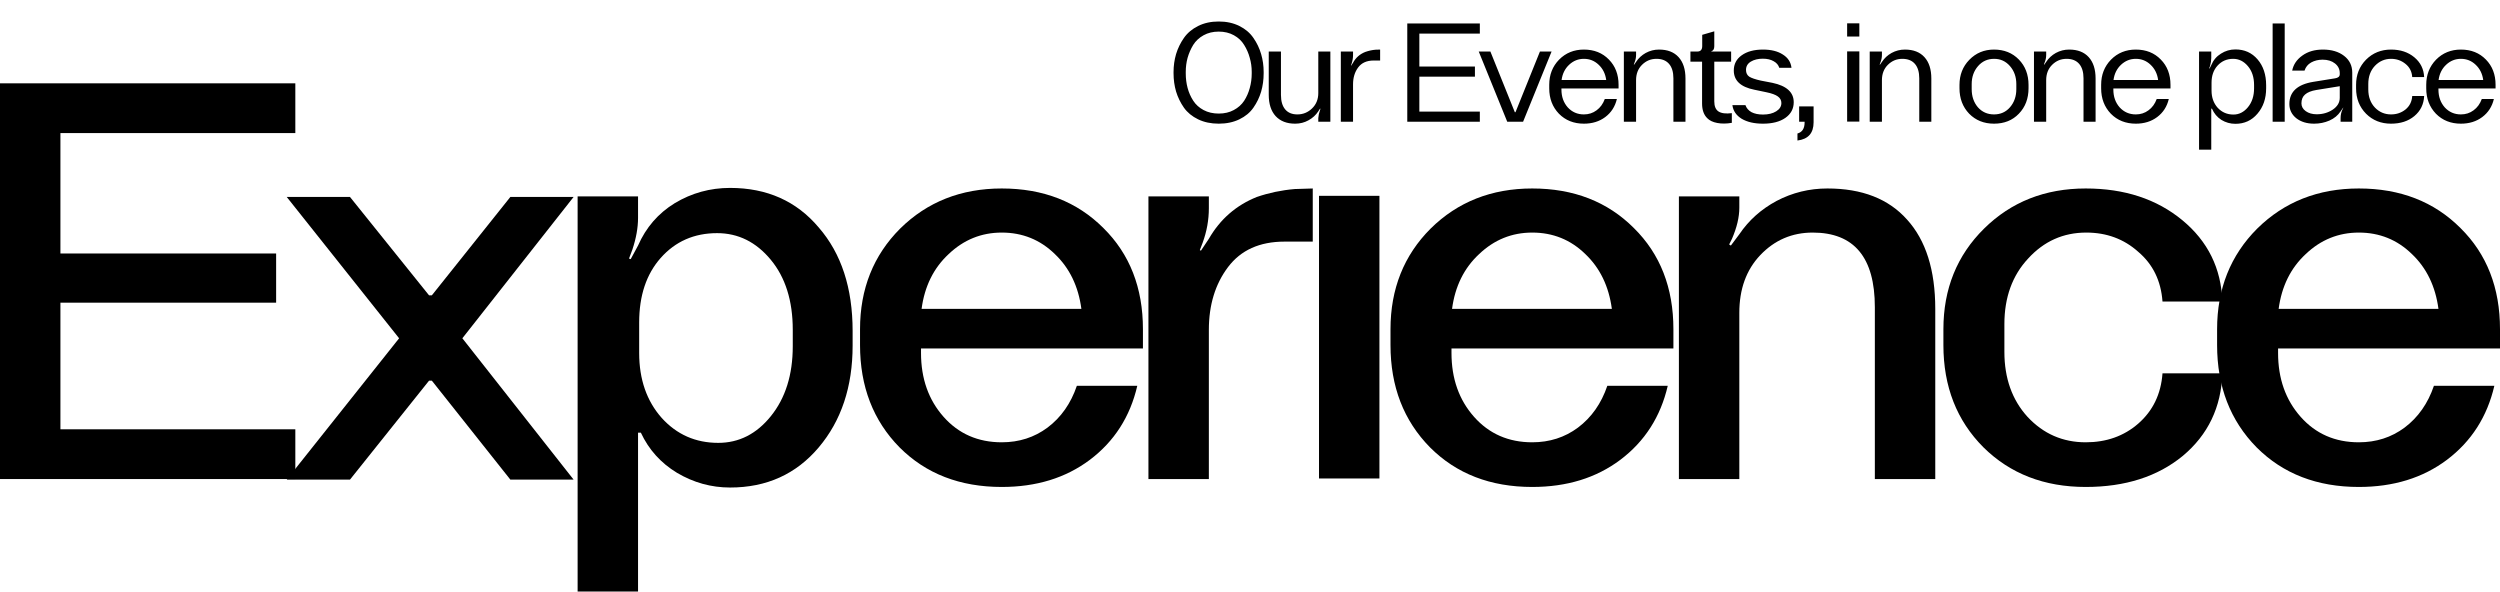
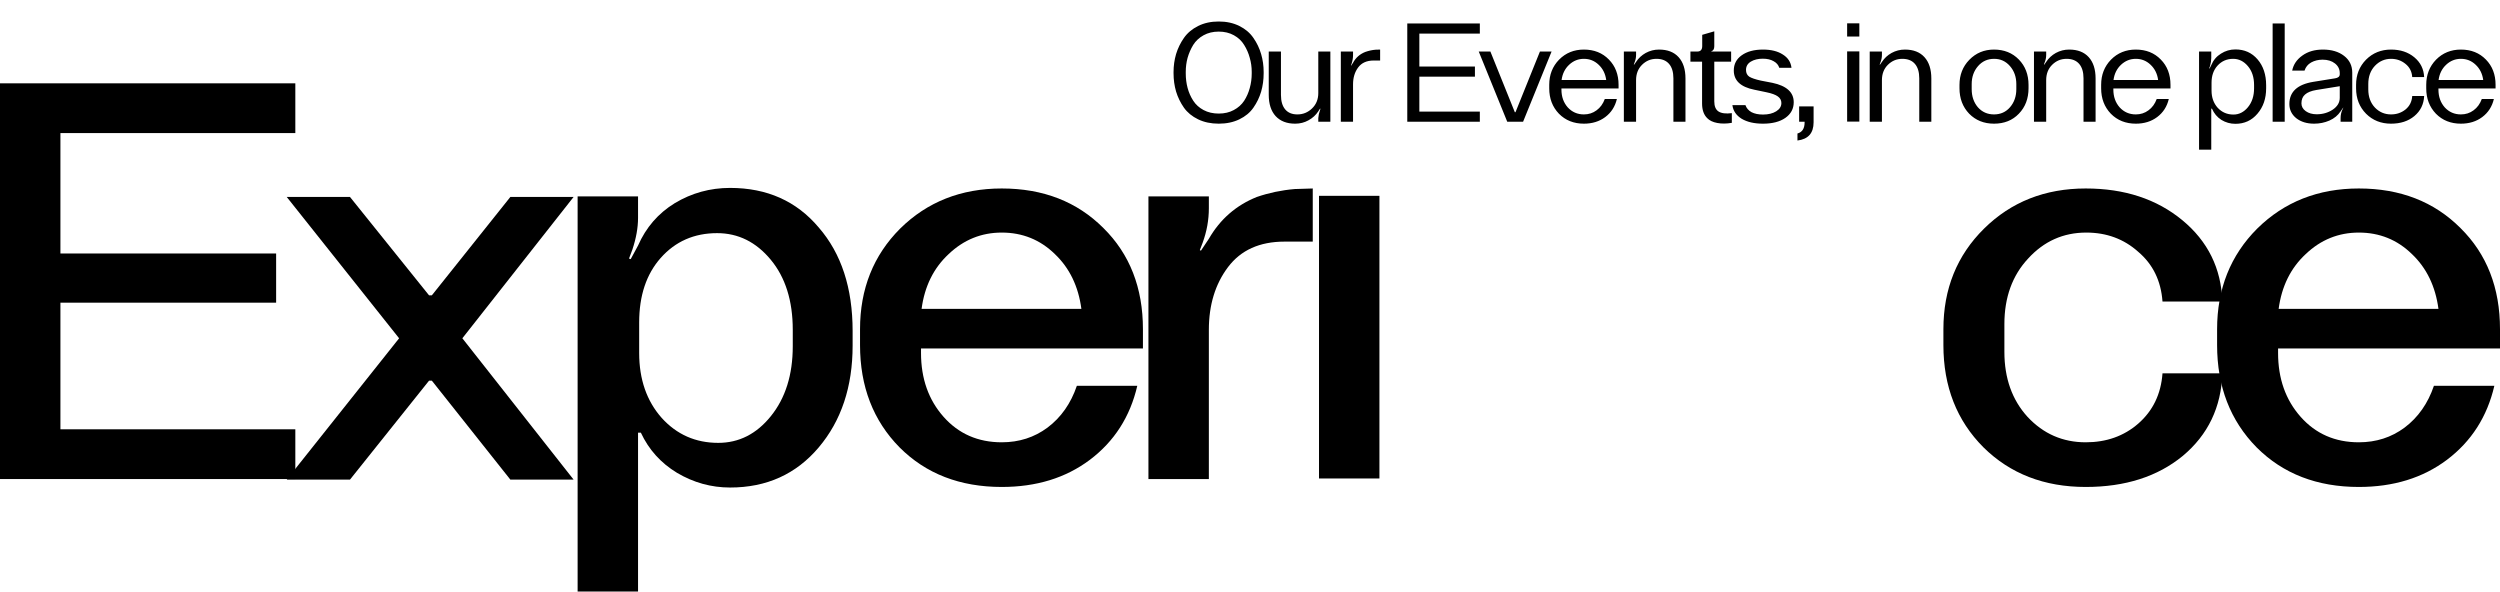
<svg xmlns="http://www.w3.org/2000/svg" width="570" height="135" viewBox="0 0 570 135" fill="none">
  <path d="M282.577 27.206C281.211 27.867 279.643 28.198 277.873 28.198C276.102 28.198 274.534 27.867 273.169 27.206C271.803 26.545 270.726 25.659 269.937 24.55C269.147 23.419 268.55 22.193 268.145 20.87C267.761 19.547 267.569 18.161 267.569 16.71V16.422C267.569 15.014 267.761 13.649 268.145 12.326C268.55 11.003 269.147 9.777 269.937 8.646C270.726 7.515 271.803 6.609 273.169 5.926C274.534 5.243 276.102 4.902 277.873 4.902C279.643 4.902 281.211 5.243 282.577 5.926C283.942 6.609 285.009 7.515 285.777 8.646C286.566 9.777 287.153 11.003 287.537 12.326C287.921 13.627 288.113 14.993 288.113 16.422V16.71C288.113 18.182 287.921 19.579 287.537 20.902C287.153 22.203 286.566 23.419 285.777 24.55C285.009 25.659 283.942 26.545 282.577 27.206ZM274.417 25.094C275.419 25.627 276.571 25.894 277.873 25.894C279.174 25.894 280.315 25.627 281.297 25.094C282.299 24.561 283.089 23.857 283.665 22.982C284.241 22.086 284.667 21.115 284.945 20.07C285.243 19.003 285.393 17.894 285.393 16.742V16.39C285.393 15.281 285.243 14.214 284.945 13.19C284.667 12.145 284.241 11.163 283.665 10.246C283.11 9.329 282.331 8.593 281.329 8.038C280.326 7.483 279.174 7.206 277.873 7.206C276.571 7.206 275.419 7.483 274.417 8.038C273.414 8.593 272.625 9.329 272.049 10.246C271.494 11.163 271.067 12.145 270.769 13.19C270.491 14.214 270.353 15.281 270.353 16.39V16.742C270.353 17.894 270.491 18.993 270.769 20.038C271.046 21.083 271.473 22.054 272.049 22.95C272.625 23.846 273.414 24.561 274.417 25.094ZM295.29 28.198C293.391 28.198 291.909 27.622 290.842 26.47C289.797 25.318 289.274 23.697 289.274 21.606V11.75H292.058V21.638C292.058 23.067 292.378 24.166 293.018 24.934C293.658 25.702 294.586 26.086 295.802 26.086C297.082 26.086 298.191 25.638 299.13 24.742C300.09 23.825 300.57 22.651 300.57 21.222V11.75H303.322V27.75H300.57V26.918C300.613 26.299 300.741 25.713 300.954 25.158L301.05 24.838L300.986 24.742L300.57 25.382C300.015 26.235 299.269 26.918 298.33 27.43C297.413 27.942 296.399 28.198 295.29 28.198ZM308.493 27.75H305.709V11.75H308.493V12.55C308.493 13.19 308.386 13.841 308.173 14.502L308.013 14.918L308.077 14.95L308.493 14.31C309.112 13.158 310.04 12.337 311.277 11.846C312.066 11.569 312.845 11.398 313.613 11.334L314.669 11.302V13.798H313.197C311.618 13.798 310.434 14.331 309.645 15.398C308.877 16.443 308.493 17.723 308.493 19.238V27.75ZM337.403 27.75H320.859V5.35H337.403V7.654H323.611V15.174H336.283V17.478H323.611V25.446H337.403V27.75ZM347.265 27.75H343.649L337.153 11.75H339.809L345.377 25.574H345.537L351.105 11.75H353.761L347.265 27.75ZM361.129 28.198C358.825 28.198 356.926 27.441 355.433 25.926C353.961 24.39 353.225 22.459 353.225 20.134V19.334C353.225 17.051 353.971 15.142 355.465 13.606C356.979 12.07 358.867 11.302 361.129 11.302C363.454 11.302 365.353 12.059 366.825 13.574C368.297 15.067 369.033 16.987 369.033 19.334V20.166H356.009V20.422C356.009 22.043 356.489 23.398 357.449 24.486C358.43 25.553 359.657 26.086 361.129 26.086C362.217 26.086 363.177 25.777 364.009 25.158C364.862 24.539 365.491 23.675 365.897 22.566H368.649C368.243 24.294 367.358 25.67 365.993 26.694C364.649 27.697 363.027 28.198 361.129 28.198ZM356.041 18.246H366.217C366.025 16.817 365.449 15.654 364.489 14.758C363.55 13.862 362.43 13.414 361.129 13.414C359.849 13.414 358.729 13.862 357.769 14.758C356.809 15.654 356.233 16.817 356.041 18.246ZM373.024 27.75H370.24V11.75H373.024V12.518C373.024 13.137 372.896 13.745 372.64 14.342L372.512 14.694L372.576 14.758L373.024 14.118C373.579 13.265 374.315 12.582 375.232 12.07C376.171 11.558 377.184 11.302 378.272 11.302C380.192 11.302 381.675 11.878 382.72 13.03C383.766 14.182 384.288 15.803 384.288 17.894V27.75H381.536V17.862C381.536 16.433 381.206 15.334 380.544 14.566C379.883 13.798 378.923 13.414 377.664 13.414C376.384 13.414 375.286 13.873 374.368 14.79C373.472 15.686 373.024 16.849 373.024 18.278V27.75ZM394.857 25.798V28.006C393.662 28.219 392.553 28.23 391.529 28.038C390.526 27.846 389.769 27.483 389.257 26.95C388.467 26.182 388.073 25.062 388.073 23.59V14.054H385.417V11.75H386.985C387.731 11.75 388.105 11.334 388.105 10.502V7.942L390.857 7.142V10.534C390.857 11.174 390.633 11.558 390.185 11.686V11.75H394.697V14.054H390.857V23.11C390.857 24.219 391.177 24.987 391.817 25.414C392.478 25.841 393.491 25.969 394.857 25.798ZM401.962 28.198C399.978 28.198 398.357 27.825 397.098 27.078C395.861 26.31 395.157 25.275 394.986 23.974H397.962C398.197 24.657 398.656 25.19 399.338 25.574C400.042 25.937 400.917 26.118 401.962 26.118C403.178 26.118 404.181 25.873 404.97 25.382C405.76 24.891 406.154 24.262 406.154 23.494C406.154 22.875 405.888 22.374 405.354 21.99C404.842 21.606 403.968 21.286 402.73 21.03L399.978 20.454C396.864 19.835 395.306 18.374 395.306 16.07C395.306 14.619 395.904 13.467 397.098 12.614C398.314 11.739 399.936 11.302 401.962 11.302C403.818 11.302 405.322 11.675 406.474 12.422C407.648 13.147 408.309 14.161 408.458 15.462H405.674C405.482 14.822 405.056 14.321 404.394 13.958C403.733 13.574 402.912 13.382 401.93 13.382C400.842 13.382 399.925 13.606 399.178 14.054C398.453 14.502 398.09 15.131 398.09 15.942C398.09 16.625 398.336 17.137 398.826 17.478C399.338 17.798 400.213 18.097 401.45 18.374L404.106 18.886C407.349 19.569 408.97 21.041 408.97 23.302C408.97 24.795 408.33 25.99 407.05 26.886C405.792 27.761 404.096 28.198 401.962 28.198ZM409.819 32.038V30.438C410.907 30.139 411.451 29.297 411.451 27.91V27.75H410.203V24.262H413.499V27.878C413.499 30.353 412.272 31.739 409.819 32.038ZM423.93 8.326H421.146V5.318H423.93V8.326ZM423.93 27.718H421.146V11.718H423.93V27.718ZM429.08 27.75H426.296V11.75H429.08V12.518C429.08 13.137 428.952 13.745 428.696 14.342L428.568 14.694L428.632 14.758L429.08 14.118C429.635 13.265 430.371 12.582 431.288 12.07C432.227 11.558 433.24 11.302 434.328 11.302C436.248 11.302 437.731 11.878 438.776 13.03C439.822 14.182 440.344 15.803 440.344 17.894V27.75H437.592V17.862C437.592 16.433 437.262 15.334 436.6 14.566C435.939 13.798 434.979 13.414 433.72 13.414C432.44 13.414 431.342 13.873 430.424 14.79C429.528 15.686 429.08 16.849 429.08 18.278V27.75ZM454.634 28.198C452.352 28.198 450.464 27.441 448.97 25.926C447.498 24.39 446.762 22.449 446.762 20.102V19.366C446.762 17.083 447.509 15.174 449.002 13.638C450.517 12.081 452.394 11.302 454.634 11.302C456.938 11.302 458.826 12.059 460.298 13.574C461.77 15.089 462.506 17.019 462.506 19.366V20.102C462.506 22.47 461.77 24.411 460.298 25.926C458.848 27.441 456.96 28.198 454.634 28.198ZM450.954 24.454C451.914 25.542 453.141 26.086 454.634 26.086C456.128 26.086 457.344 25.542 458.282 24.454C459.242 23.345 459.722 21.969 459.722 20.326V19.174C459.722 17.553 459.242 16.187 458.282 15.078C457.322 13.969 456.117 13.414 454.666 13.414C453.173 13.414 451.946 13.969 450.986 15.078C450.026 16.187 449.546 17.553 449.546 19.174V20.326C449.546 21.969 450.016 23.345 450.954 24.454ZM466.53 27.75H463.746V11.75H466.53V12.518C466.53 13.137 466.402 13.745 466.146 14.342L466.018 14.694L466.082 14.758L466.53 14.118C467.085 13.265 467.821 12.582 468.738 12.07C469.677 11.558 470.69 11.302 471.778 11.302C473.698 11.302 475.181 11.878 476.226 13.03C477.272 14.182 477.794 15.803 477.794 17.894V27.75H475.042V17.862C475.042 16.433 474.712 15.334 474.05 14.566C473.389 13.798 472.429 13.414 471.17 13.414C469.89 13.414 468.792 13.873 467.874 14.79C466.978 15.686 466.53 16.849 466.53 18.278V27.75ZM486.966 28.198C484.662 28.198 482.764 27.441 481.27 25.926C479.798 24.39 479.062 22.459 479.062 20.134V19.334C479.062 17.051 479.809 15.142 481.302 13.606C482.817 12.07 484.705 11.302 486.966 11.302C489.292 11.302 491.19 12.059 492.662 13.574C494.134 15.067 494.87 16.987 494.87 19.334V20.166H481.846V20.422C481.846 22.043 482.326 23.398 483.286 24.486C484.268 25.553 485.494 26.086 486.966 26.086C488.054 26.086 489.014 25.777 489.846 25.158C490.7 24.539 491.329 23.675 491.734 22.566H494.486C494.081 24.294 493.196 25.67 491.83 26.694C490.486 27.697 488.865 28.198 486.966 28.198ZM481.878 18.246H492.054C491.862 16.817 491.286 15.654 490.326 14.758C489.388 13.862 488.268 13.414 486.966 13.414C485.686 13.414 484.566 13.862 483.606 14.758C482.646 15.654 482.07 16.817 481.878 18.246ZM504.168 34.118H501.384V11.75H504.168V13.222C504.168 13.777 504.072 14.395 503.88 15.078L503.688 15.59L503.784 15.622L504.168 14.854C504.637 13.723 505.373 12.849 506.376 12.23C507.379 11.59 508.477 11.27 509.672 11.27C511.741 11.27 513.427 12.027 514.728 13.542C516.029 15.057 516.68 17.019 516.68 19.43V20.134C516.68 22.459 516.019 24.39 514.696 25.926C513.395 27.462 511.72 28.23 509.672 28.23C508.52 28.23 507.453 27.931 506.472 27.334C505.512 26.715 504.797 25.862 504.328 24.774H504.168V34.118ZM509.224 26.118C510.504 26.118 511.603 25.563 512.52 24.454C513.459 23.323 513.928 21.883 513.928 20.134V19.366C513.928 17.617 513.459 16.187 512.52 15.078C511.581 13.969 510.461 13.414 509.16 13.414C507.731 13.414 506.547 13.926 505.608 14.95C504.691 15.953 504.232 17.254 504.232 18.854V20.646C504.232 22.225 504.701 23.537 505.64 24.582C506.6 25.606 507.795 26.118 509.224 26.118ZM520.911 27.75H518.159V5.35H520.911V27.75ZM527.608 28.198C525.966 28.198 524.611 27.782 523.544 26.95C522.499 26.097 521.976 25.019 521.976 23.718C521.976 20.945 523.79 19.259 527.416 18.662L532.376 17.862C533.102 17.755 533.464 17.446 533.464 16.934V16.678C533.464 15.782 533.102 15.046 532.376 14.47C531.651 13.894 530.712 13.606 529.56 13.606C528.579 13.606 527.704 13.819 526.936 14.246C526.19 14.673 525.688 15.291 525.432 16.102H522.616C522.894 14.715 523.662 13.574 524.92 12.678C526.179 11.761 527.747 11.302 529.624 11.302C531.608 11.302 533.219 11.782 534.456 12.742C535.694 13.702 536.312 14.971 536.312 16.55V27.75H533.656V26.918C533.656 26.257 533.784 25.638 534.04 25.062L534.264 24.582L534.232 24.55L533.656 25.382C533.059 26.299 532.206 27.003 531.096 27.494C530.008 27.963 528.846 28.198 527.608 28.198ZM528.216 26.054C529.582 26.054 530.798 25.702 531.864 24.998C532.931 24.273 533.464 23.377 533.464 22.31V19.654L528.12 20.518C526.968 20.71 526.115 21.051 525.56 21.542C525.006 22.011 524.728 22.683 524.728 23.558C524.728 24.283 525.059 24.881 525.72 25.35C526.382 25.819 527.214 26.054 528.216 26.054ZM545.155 28.198C542.873 28.198 540.974 27.441 539.459 25.926C537.945 24.39 537.187 22.459 537.187 20.134V19.334C537.187 17.051 537.945 15.142 539.459 13.606C540.995 12.07 542.894 11.302 545.155 11.302C547.289 11.302 549.059 11.889 550.467 13.062C551.875 14.235 552.622 15.739 552.707 17.574H549.987C549.902 16.315 549.39 15.313 548.451 14.566C547.513 13.798 546.414 13.414 545.155 13.414C543.726 13.414 542.499 13.947 541.475 15.014C540.473 16.081 539.971 17.457 539.971 19.142V20.39C539.971 22.075 540.473 23.451 541.475 24.518C542.478 25.563 543.705 26.086 545.155 26.086C546.414 26.086 547.513 25.713 548.451 24.966C549.39 24.198 549.902 23.174 549.987 21.894H552.707C552.622 23.771 551.875 25.297 550.467 26.47C549.081 27.622 547.31 28.198 545.155 28.198ZM561.085 28.198C558.781 28.198 556.882 27.441 555.389 25.926C553.917 24.39 553.181 22.459 553.181 20.134V19.334C553.181 17.051 553.928 15.142 555.421 13.606C556.936 12.07 558.824 11.302 561.085 11.302C563.41 11.302 565.309 12.059 566.781 13.574C568.253 15.067 568.989 16.987 568.989 19.334V20.166H555.965V20.422C555.965 22.043 556.445 23.398 557.405 24.486C558.386 25.553 559.613 26.086 561.085 26.086C562.173 26.086 563.133 25.777 563.965 25.158C564.818 24.539 565.448 23.675 565.853 22.566H568.605C568.2 24.294 567.314 25.67 565.949 26.694C564.605 27.697 562.984 28.198 561.085 28.198ZM555.997 18.246H566.173C565.981 16.817 565.405 15.654 564.445 14.758C563.506 13.862 562.386 13.414 561.085 13.414C559.805 13.414 558.685 13.862 557.725 14.758C556.765 15.654 556.189 16.817 555.997 18.246Z" fill="black" />
  <path d="M67.335 109.222H0V19H67.335V30.342H13.776V57.796H62.957V69.009H13.776V97.88H67.335V109.222Z" fill="black" />
  <path d="M79.796 109.351H65.376L90.997 77.129L65.376 44.907H79.796L97.82 67.333H98.464L116.36 44.907H130.78L105.417 77.129L130.78 109.351H116.36L98.464 86.796H97.82L79.796 109.351Z" fill="black" />
  <path d="M145.474 134.871H131.698V44.778H145.474V49.676C145.474 51.91 145.045 54.316 144.187 56.893L143.414 58.956L143.8 59.084L145.474 55.991C147.276 51.867 150.066 48.644 153.843 46.324C157.705 44.004 161.911 42.844 166.46 42.844C174.871 42.844 181.609 45.852 186.673 51.867C191.823 57.796 194.398 65.658 194.398 75.453V78.804C194.398 88.17 191.823 95.904 186.673 102.004C181.523 108.105 174.785 111.156 166.46 111.156C162.168 111.156 158.134 110.039 154.358 107.804C150.667 105.57 147.92 102.52 146.118 98.653H145.474V134.871ZM163.756 100.973C168.477 100.973 172.468 98.954 175.73 94.916C179.077 90.791 180.751 85.464 180.751 78.933V75.196C180.751 68.579 179.077 63.252 175.73 59.213C172.382 55.175 168.305 53.156 163.499 53.156C158.263 53.156 153.971 55.046 150.624 58.827C147.362 62.522 145.731 67.419 145.731 73.52V80.48C145.731 86.495 147.448 91.436 150.881 95.302C154.315 99.083 158.606 100.973 163.756 100.973Z" fill="black" />
  <path d="M228.403 111.027C218.876 111.027 211.108 108.019 205.1 102.004C199.092 95.904 196.088 88.127 196.088 78.676V75.067C196.088 65.873 199.135 58.225 205.229 52.124C211.409 46.024 219.133 42.973 228.403 42.973C237.845 42.973 245.569 45.981 251.578 51.996C257.586 57.924 260.59 65.615 260.59 75.067V79.449H209.992V80.48C209.992 86.323 211.709 91.178 215.142 95.044C218.575 98.911 222.996 100.844 228.403 100.844C232.351 100.844 235.828 99.727 238.832 97.493C241.922 95.173 244.153 91.994 245.526 87.956H259.302C257.672 95.001 254.067 100.63 248.488 104.84C242.994 108.964 236.3 111.027 228.403 111.027ZM210.121 70.427H246.556C245.87 65.271 243.853 61.104 240.505 57.924C237.158 54.659 233.124 53.027 228.403 53.027C223.768 53.027 219.734 54.659 216.301 57.924C212.868 61.104 210.808 65.271 210.121 70.427Z" fill="black" />
  <path d="M275.619 109.222H261.843V44.778H275.619V47.484C275.619 50.148 275.147 52.769 274.203 55.347L273.559 57.022L273.817 57.151L275.619 54.444C278.194 49.976 281.842 46.797 286.563 44.907C289.309 43.962 292.185 43.36 295.189 43.102L299.309 42.973V55.089H292.871C287.206 55.089 282.915 57.022 279.996 60.889C277.078 64.756 275.619 69.524 275.619 75.196V109.222Z" fill="black" />
  <path d="M314.51 109.093H300.734V44.649H314.51V109.093Z" fill="black" />
-   <path d="M349.35 111.027C339.823 111.027 332.055 108.019 326.047 102.004C320.038 95.904 317.034 88.127 317.034 78.676V75.067C317.034 65.873 320.081 58.225 326.175 52.124C332.355 46.024 340.08 42.973 349.35 42.973C358.791 42.973 366.516 45.981 372.524 51.996C378.532 57.924 381.537 65.615 381.537 75.067V79.449H330.939V80.48C330.939 86.323 332.656 91.178 336.089 95.044C339.522 98.911 343.942 100.844 349.35 100.844C353.298 100.844 356.774 99.727 359.778 97.493C362.868 95.173 365.1 91.994 366.473 87.956H380.249C378.618 95.001 375.013 100.63 369.434 104.84C363.941 108.964 357.246 111.027 349.35 111.027ZM331.068 70.427H367.503C366.816 65.271 364.799 61.104 361.452 57.924C358.105 54.659 354.071 53.027 349.35 53.027C344.715 53.027 340.681 54.659 337.248 57.924C333.814 61.104 331.754 65.271 331.068 70.427Z" fill="black" />
-   <path d="M396.566 109.222H382.79V44.778H396.566V47.356C396.566 49.504 396.008 51.867 394.892 54.444L394.248 55.733L394.635 55.991L396.566 53.413C398.712 50.234 401.544 47.699 405.063 45.809C408.668 43.919 412.53 42.973 416.65 42.973C424.547 42.973 430.598 45.336 434.804 50.062C439.095 54.788 441.241 61.576 441.241 70.427V109.222H427.465V70.04C427.465 58.698 422.744 53.027 413.303 53.027C408.582 53.027 404.591 54.745 401.329 58.182C398.154 61.533 396.566 65.916 396.566 71.329V109.222Z" fill="black" />
  <path d="M475.54 111.027C466.099 111.027 458.331 108.019 452.237 102.004C446.143 95.904 443.096 88.127 443.096 78.676V75.067C443.096 65.873 446.186 58.225 452.366 52.124C458.545 46.024 466.27 42.973 475.54 42.973C484.381 42.973 491.719 45.379 497.556 50.191C503.392 55.003 506.439 61.19 506.697 68.751H493.05C492.706 64.025 490.861 60.244 487.513 57.409C484.252 54.487 480.304 53.027 475.669 53.027C470.433 53.027 466.013 55.003 462.408 58.956C458.803 62.822 457 67.806 457 73.907V80.222C457 86.237 458.76 91.178 462.279 95.044C465.884 98.911 470.304 100.844 475.54 100.844C480.261 100.844 484.252 99.427 487.513 96.591C490.861 93.67 492.706 89.846 493.05 85.12H506.697C506.439 92.853 503.435 99.126 497.684 103.938C491.934 108.664 484.552 111.027 475.54 111.027Z" fill="black" />
  <path d="M537.813 111.027C528.286 111.027 520.518 108.019 514.51 102.004C508.502 95.904 505.498 88.127 505.498 78.676V75.067C505.498 65.873 508.545 58.225 514.639 52.124C520.819 46.024 528.544 42.973 537.813 42.973C547.255 42.973 554.98 45.981 560.988 51.996C566.996 57.924 570 65.615 570 75.067V79.449H519.402V80.48C519.402 86.323 521.119 91.178 524.552 95.044C527.986 98.911 532.406 100.844 537.813 100.844C541.762 100.844 545.238 99.727 548.242 97.493C551.332 95.173 553.563 91.994 554.937 87.956H568.713C567.082 95.001 563.477 100.63 557.898 104.84C552.405 108.964 545.71 111.027 537.813 111.027ZM519.531 70.427H555.967C555.28 65.271 553.263 61.104 549.915 57.924C546.568 54.659 542.534 53.027 537.813 53.027C533.178 53.027 529.144 54.659 525.711 57.924C522.278 61.104 520.218 65.271 519.531 70.427Z" fill="black" />
</svg>